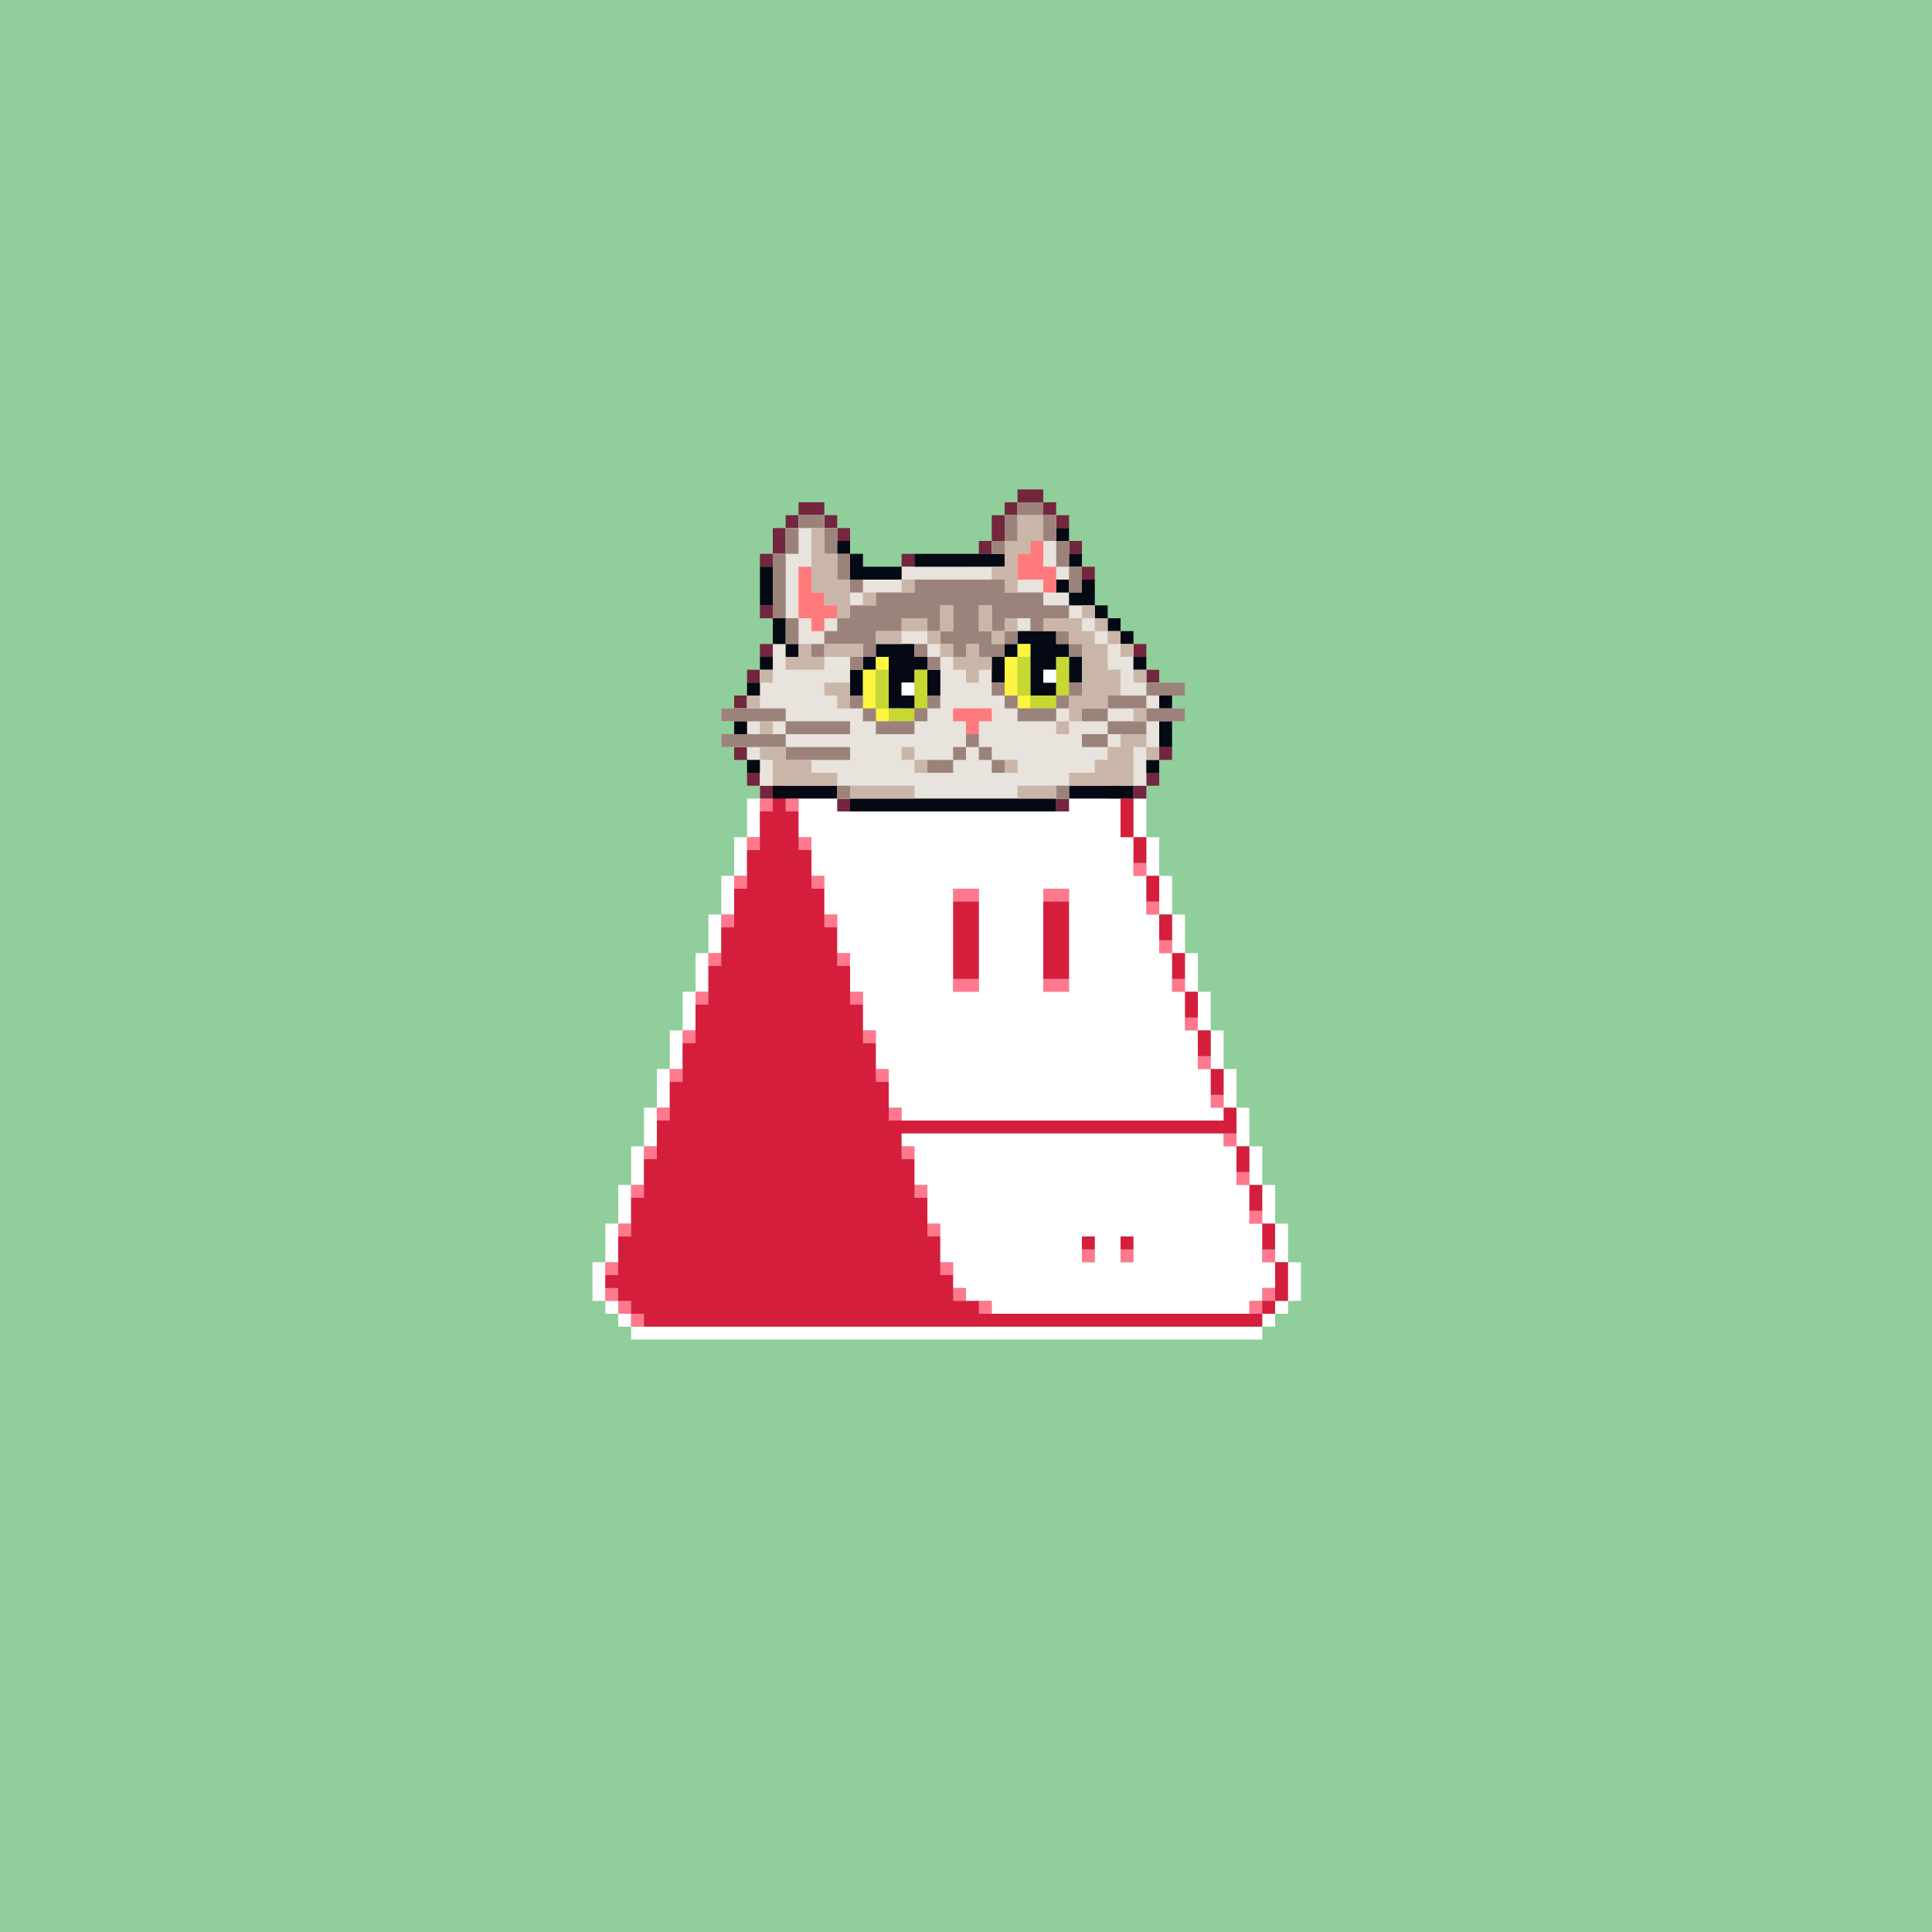
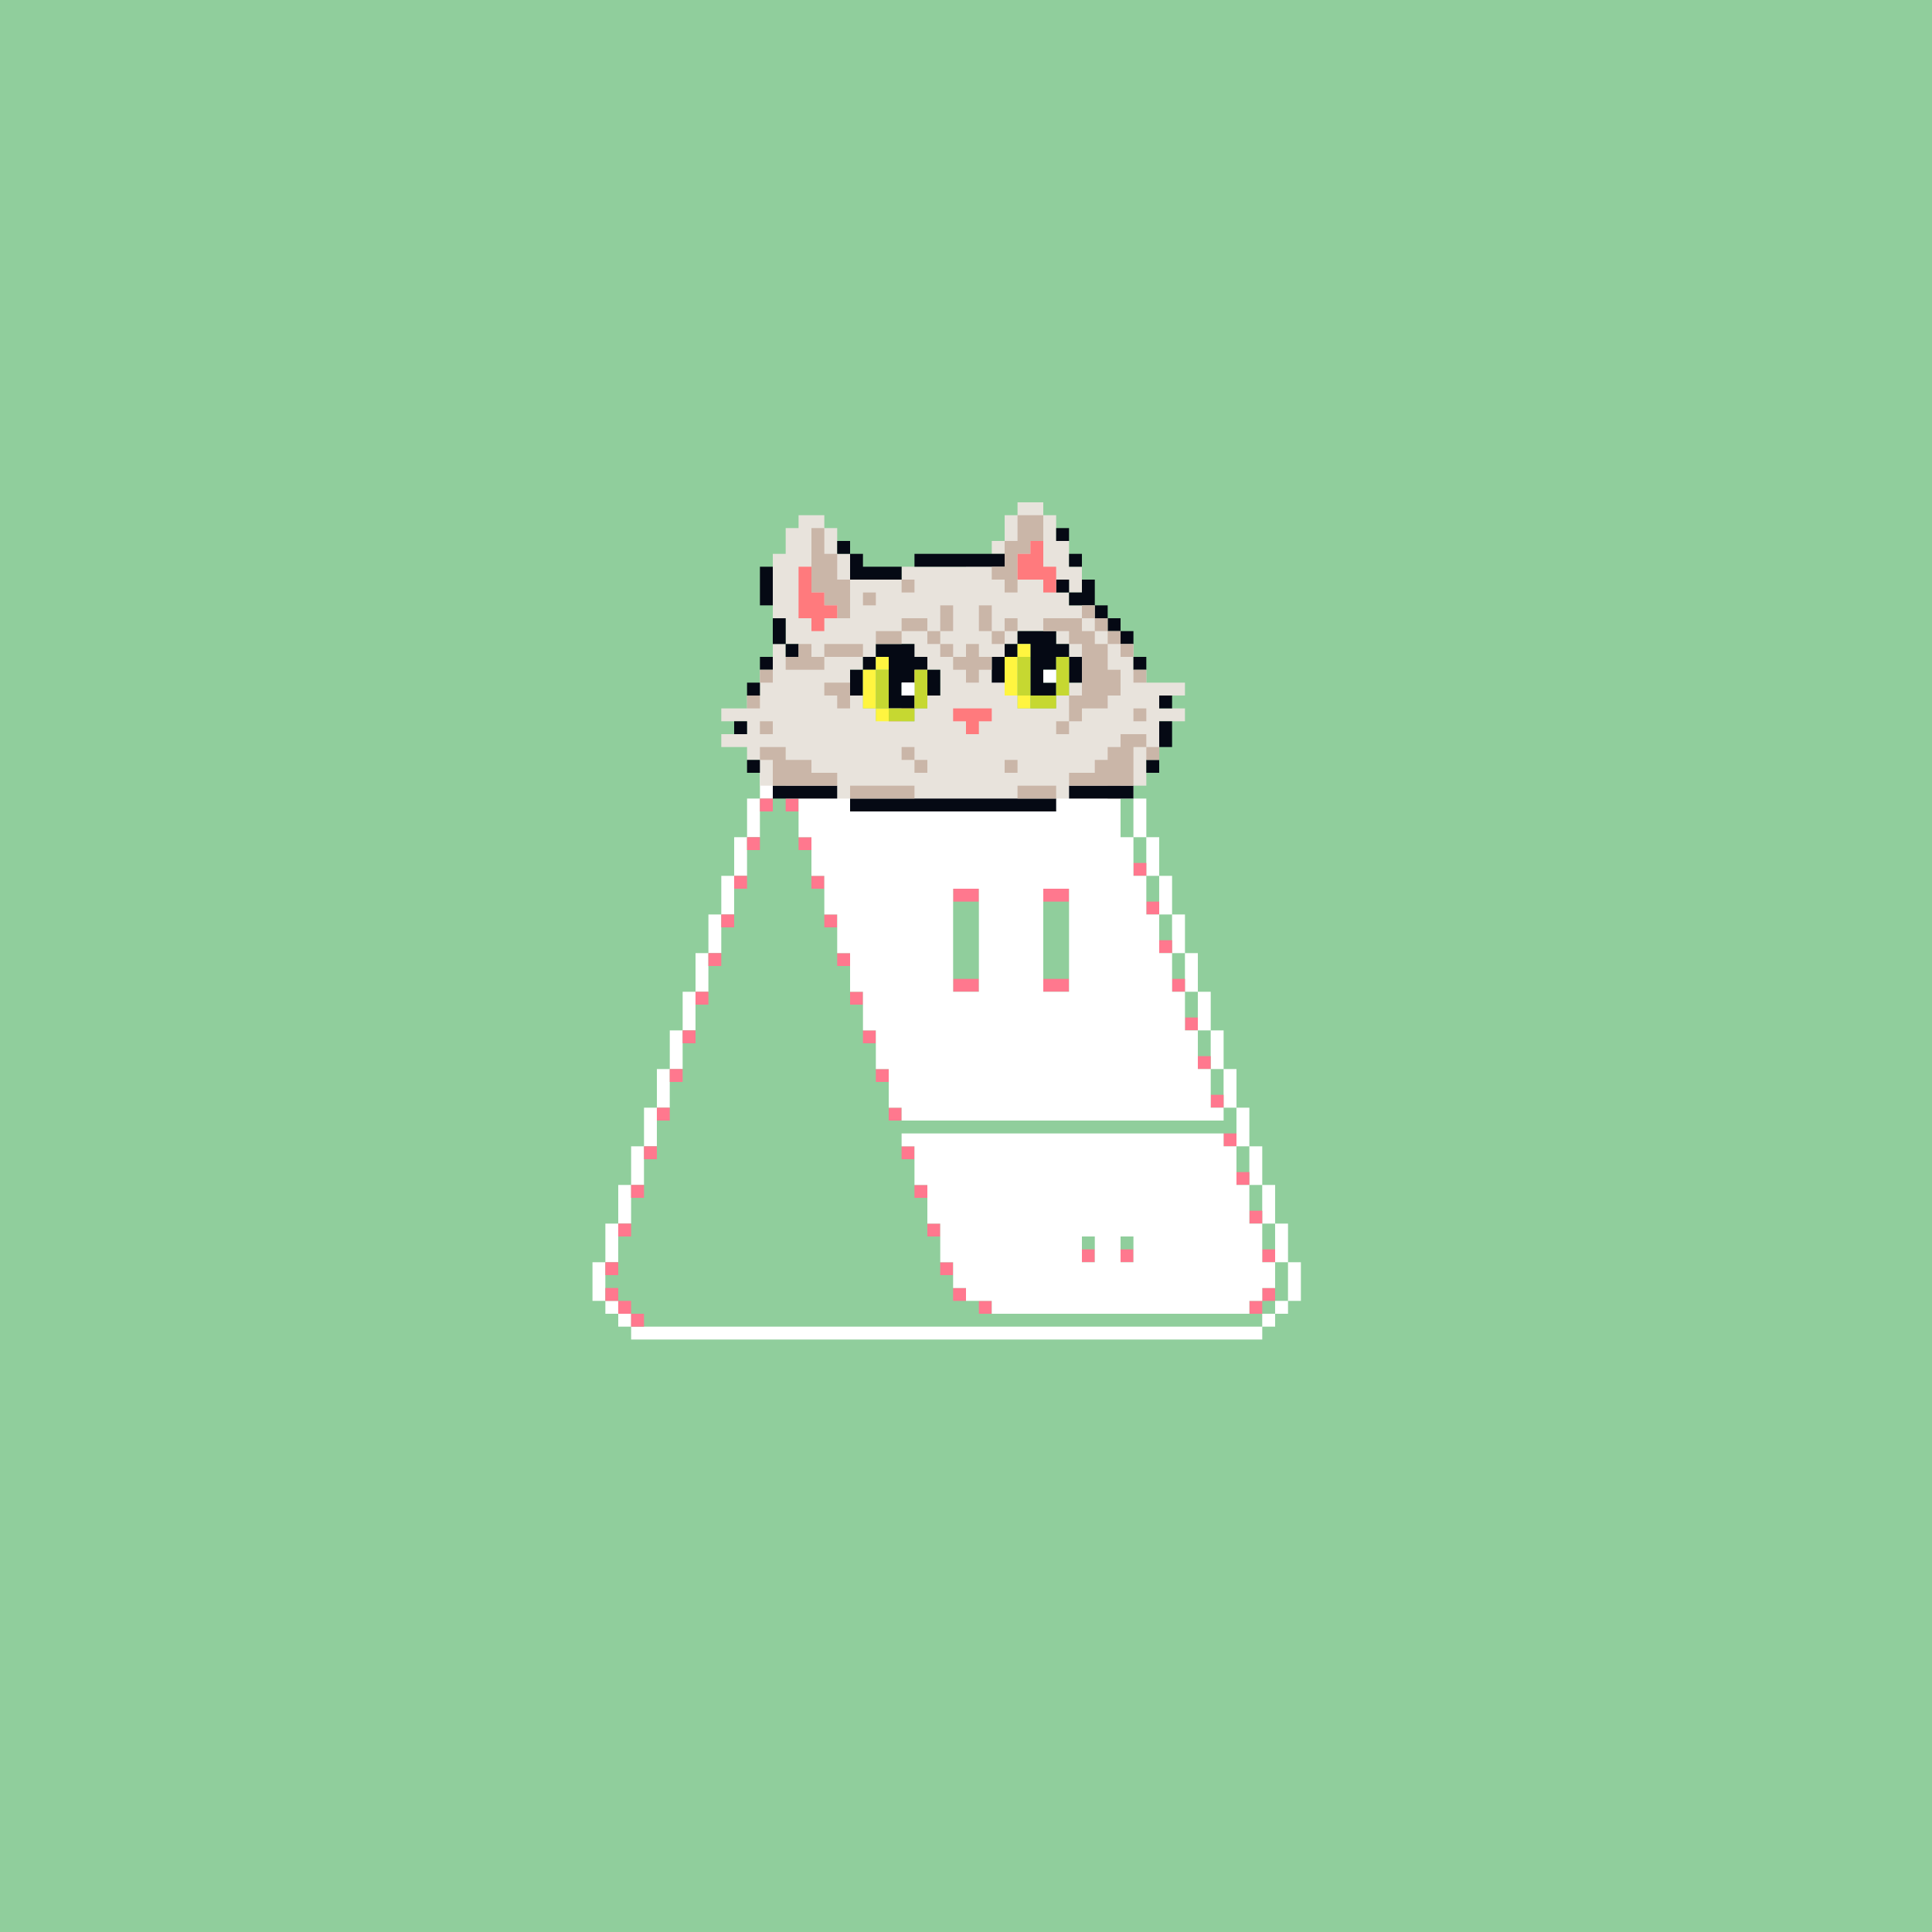
<svg xmlns="http://www.w3.org/2000/svg" buffered-rendering="static" width="1200px" height="1200px" viewBox="0,0,1200,1200">
  <rect x="0" y="0" width="1200" height="1200" fill="#333333" stroke="none" />
  <defs>
    <g id="bk">
      <path fill="#90CE9C" d="m0,0h1200v1200h-1200z" />
    </g>
    <g id="bd">
      <path fill="#fff" d="m600,352h16v8h8v96h64v8h8v8h8v24h8v24h8v24h8v24h8v24h8v24h8v24h8v24h8v24h8v24h8v24h8v24h8v24h8v24h-8v8h-8v8h-8v8h-392v-8h-8v-8h-8v-8h-8v-24h8v-24h8v-24h8v-24h8v-24h8v-24h8v-24h8v-24h8v-24h8v-24h8v-24h8v-24h8v-24h8v-24h8v-8h8v-8h56v-8h8v-16h8v-16h8v-16h8v-16h8v-16h8v-8h8zm1,8h-1v8h-8v16h-8v16h-8v16h-8v16h-8v16h-8v16h-64v8h-8v24h-8v24h-8v24h-8v24h-8v24h-8v24h-8v24h-8v24h-8v24h-8v24h-8v24h-8v24h-8v24h-8v24h8v8h8v8h392v-8h8v-8h8v-24h-8v-24h-8v-24h-8v-24h-8v-24h-8v-24h-8v-24h-8v-24h-8v-24h-8v-24h-8v-24h-8v-24h-8v-24h-8v-24h-8v-8h-72v-104z" />
      <path fill="#ff788e" d="m600,360h16v8h-16v8h-8v-8h8zm-16,24h8v8h-8zm-8,16h8v8h-8zm-8,16h8v8h-8zm-8,16h8v8h-8zm-8,16h8v8h-8zm-64,24h16v8h-16zm192,0h8v8h-8zm8,16h8v8h-8zm-216,8h8v8h-8zm16,0h8v8h-8zm-24,24h8v8h-8zm32,0h8v8h-8zm208,16h8v8h-8zm-248,8h8v8h-8zm48,0h8v8h-8zm88,8h16v8h-16zm56,0h16v8h-16zm64,8h8v8h-8zm-264,8h8v8h-8zm64,0h8v8h-8zm208,16h8v8h-8zm-280,8h8v8h-8zm80,0h8v8h-8zm72,16h16v8h-16zm56,0h16v8h-16zm80,0h8v8h-8zm-296,8h8v8h-8zm96,0h8v8h-8zm208,16h8v8h-8zm-312,8h8v8h-8zm112,0h8v8h-8zm208,16h8v8h-8zm-328,8h8v8h-8zm128,0h8v8h-8zm208,16h8v8h-8zm-344,8h8v8h-8zm144,0h8v8h-8zm208,16h8v8h-8zm-360,8h8v8h-8zm160,0h8v8h-8zm208,16h8v8h-8zm-376,8h8v8h-8zm176,0h8v8h-8zm208,16h8v8h-8zm-392,8h8v8h-8zm192,0h8v8h-8zm96,16h8v8h-8zm24,0h8v8h-8zm88,0h8v8h-8zm-408,8h8v8h-8zm208,0h8v8h-8zm-208,16h8v8h8v8h8v8h-8v-8h-8v-8h-8zm216,0h8v8h-8zm192,0h8v8h-8v8h-8v-8h8zm-176,8h8v8h-8z" />
-       <path fill="#d41e3c" d="m600,368h16v96h72v8h8v16h-8v8h16v24h8v16h-8v8h16v16h-8v8h16v16h-8v8h16v16h-8v8h16v16h-8v8h16v16h-8v8h16v16h-8v8h16v16h-8v8h16v16h-8v8h16v16h-8v8h16v16h-8v8h16v24h-8v8h-8v8h-384v-8h-8v-8h-8v-8h-8v-8h8v-24h8v-24h8v-24h8v-24h8v-24h8v-24h8v-24h8v-24h8v-24h8v-24h8v-24h8v-24h8v-32h8v-8h64v-8h8v-16h8v-16h8v-16h8v-16h8v-16h8zm-111,104h-1v8h16v-8zm192,0h-1v8h8v-8zm-192,24h-1v8h8v-8zm8,24h-1v8h8v-8zm8,24h-1v8h8v-8zm88,8h-1v8h16v-8zm56,0h-1v8h16v-8zm-136,16h-1v8h8v-8zm8,24h-1v8h8v-8zm72,16h-1v8h16v-8zm56,0h-1v8h16v-8zm-120,8h-1v8h8v-8zm8,24h-1v8h8v-8zm8,24h-1v8h8v-8zm8,24h-1v8h8v-8zm8,24h-1v8h8v-8zm8,24h-1v8h8v-8zm8,24h-1v8h8v-8zm96,16h-1v8h8v-8zm24,0h-1v8h8v-8zm-112,8h-1v8h8v-8zm8,16h-1v8h8v-8zm192,0h-1v8h8v-8zm-176,8h-1v8h8v-8zm168,0h-1v8h8v-8z" />
    </g>
    <g id="h">
-       <path fill="#73263d" d="m632,304h16v8h8v8h8v8h-8v-8h-8v-8h-16v8h-8v16h-8v8h-8v-8h8v-16h8v-8h8zm-136,8h16v8h8v8h8v8h-8v-8h-8v-8h-16v8h-8v16h-8v8h-8v-8h8v-16h8v-8h8zm168,24h8v8h-8zm-104,8h8v8h-8zm112,8h8v8h-8zm-200,24h8v8h-8zm0,24h8v8h-8zm232,0h8v8h-8zm-240,16h8v8h-8zm248,0h8v8h-8zm-256,16h8v8h-8zm0,32h8v8h-8zm264,0h8v8h-8zm-256,16h8v8h8v8h-8v-8h-8zm248,0h8v8h-8v8h-8v-8h8zm-192,16h8v8h-8zm136,0h8v8h-8z" />
      <path fill="#e8e3dc" d="m632,312h16v8h8v16h8v16h8v16h-8v8h16v8h8v8h8v8h8v16h8v8h24v8h-16v8h16v8h-16v24h-8v16h-48v8h-144v-8h-48v-16h-8v-8h-16v-8h16v-8h-16v-8h16v-8h8v-16h8v-16h8v-16h-8v-40h8v-16h8v-8h16v8h8v16h8v16h32v-8h64v-8h-8v-8h8v-16h8zm25,48h-1v8h8v-8zm-24,32h-1v8h-8v8h-8v16h8v8h8v8h24v-8h8v-8h8v-16h-8v-8h-8v-8zm-144,8h-1v8h8v-8zm56,0h-1v8h-8v8h-8v16h8v8h8v8h24v-8h8v-8h8v-16h-8v-8h-8v-8z" />
      <path fill="#050914" d="m656,328h8v8h-8zm-136,8h8v8h8v8h24v8h-32v-16h-8zm48,8h56v8h-56zm96,0h8v8h-8zm-192,8h8v24h-8zm184,8h8v8h8v-8h8v16h8v8h8v8h8v8h-8v-8h-8v-8h-8v-8h-16v-8h-8zm-176,24h8v16h8v8h-8v-8h-8zm152,8h24v8h8v8h8v16h-8v-16h-8v8h-8v8h8v8h-16v-32h-8v8h-8v16h-8v-16h8v-8h8zm-88,8h24v8h8v8h8v16h-8v-16h-8v8h-8v8h8v8h-16v-32h-8v8h-8v16h-8v-16h8v-8h8zm-72,8h8v8h-8zm232,0h8v8h-8zm-240,16h8v8h-8zm256,8h8v8h-8zm-264,16h8v8h-8zm264,0h8v16h-8zm-256,24h8v8h-8zm248,0h8v8h-8zm-232,16h40v8h-40zm184,0h40v8h-40zm-136,8h128v8h-128z" />
      <path fill="#fff540" d="m632,400h8v8h-8v24h8v8h-8v-8h-8v-24h8zm-88,8h8v8h-8v24h8v8h-8v-8h-8v-24h8z" />
      <path fill="#c6d831" d="m632,408h8v24h16v-24h8v24h-8v8h-16v-8h-8zm-88,8h8v24h16v-24h8v24h-8v8h-16v-8h-8z" />
      <path fill="#fff" d="m648,416h8v8h-8zm-88,8h8v8h-8z" />
-       <path fill="#9b837c" d="m632,312h16v8h8v16h8v16h8v16h-8v-16h-8v-16h-8v-16h-16v16h-8v8h-8v-8h8v-16h8zm-136,8h16v8h8v16h8v16h8v8h-8v-8h-8v-16h-8v-16h-16v16h-8v40h8v16h-8v-16h-8v-40h8v-16h8zm72,40h56v8h24v8h16v8h-16v8h-8v-8h-16v8h8v8h-8v8h-16v-8h-8v8h-8v-8h-8v-8h-8v-8h-16v8h-16v16h-8v8h-8v-8h8v-8h-24v8h-8v-8h8v-8h8v-8h8v-8h16v-8h24zm17,16h-1v16h8v-16zm24,0h-1v16h8v-16zm8,16h-1v8h8v-8zm39,0h8v8h8v8h-8v-8h-8zm-88,8h8v8h8v8h-8v-8h-8zm48,24h8v8h8v8h24v-8h8v-8h8v8h-8v8h-8v8h-24v-8h-8v-8h-8zm96,0h24v8h-24v8h24v8h-24v8h-24v8h-16v-8h16v-8h-16v-8h16v-8h24zm-184,8h8v8h8v8h24v-8h8v-8h8v8h-8v8h-8v8h-24v-8h-8v-8h-8zm161,8h-1v8h24v-8zm-241,0h40v8h40v8h-40v8h40v8h-40v-8h-40v-8h40v-8h-40zm152,16h8v8h8v8h8v8h-8v-8h-8v-8h-8v8h-8v8h-16v-8h16v-8h8zm-80,32h8v8h-8zm136,0h8v8h-8z" />
      <path fill="#cab6a8" d="m632,320h16v16h-8v8h-8v24h-8v-8h-8v-8h8v-16h8zm-128,8h8v16h8v16h8v24h-8v-8h-8v-8h-8zm56,32h8v8h-8zm-24,8h8v8h-8zm48,8h8v16h-8v8h8v8h8v-8h8v8h8v8h-8v8h-8v-8h-8v-8h-8v-8h-8v-8h-16v8h-16v-8h16v-8h16v8h8zm24,0h8v16h8v-8h8v8h-8v8h-8v-8h-8zm64,0h8v8h8v8h8v8h8v8h-8v-8h-8v16h8v16h-8v8h-16v8h-8v8h-8v-8h8v-16h8v-32h-8v-8h-16v-8h24zm1,8h-1v8h8v-8zm8,8h-1v8h8v-8zm-185,8h8v8h8v-8h24v8h-24v8h-24v-8h8zm-24,16h8v8h-8zm232,0h8v8h-8zm-192,8h16v16h-8v-8h-8zm-48,8h8v8h-8zm240,8h8v8h-8zm-232,8h8v8h-8zm224,8h16v8h8v8h-8v-8h-8v24h-40v-8h16v-8h8v-8h8zm-224,8h16v8h16v8h16v8h-40v-16h-8zm88,0h8v8h8v8h-8v-8h-8zm64,8h8v8h-8zm-96,16h40v8h-40zm104,0h24v8h-24z" />
      <path fill="#ff7a7d" d="m640,336h8v16h8v16h-8v-8h-16v-16h8zm-144,16h8v16h8v8h8v8h-8v8h-8v-8h-8zm96,88h24v8h-8v8h-8v-8h-8z" />
    </g>
    <g id="e" />
    <g id="f">
      <path fill="#fff" d="m504,472h176v8h8v16h8v24h8v24h8v24h8v24h8v24h8v24h8v24h8v24h8v8h-200v-8h-8v-24h-8v-24h-8v-24h-8v-24h-8v-24h-8v-24h-8v-24h-8v-24h-8v-16h16zm89,80h-1v64h16v-64zm56,0h-1v64h16v-64zm-89,152h200v8h8v24h8v24h8v24h8v16h-8v8h-8v8h-160v-8h-16v-8h-8v-16h-8v-24h-8v-24h-8v-24h-8zm113,64h-1v16h8v-16zm24,0h-1v16h8v-16z" />
    </g>
  </defs>
  <use href="#bk" />
  <use href="#bd" />
  <use href="#f" />
  <use href="#h" />
  <use href="#e" />
</svg>